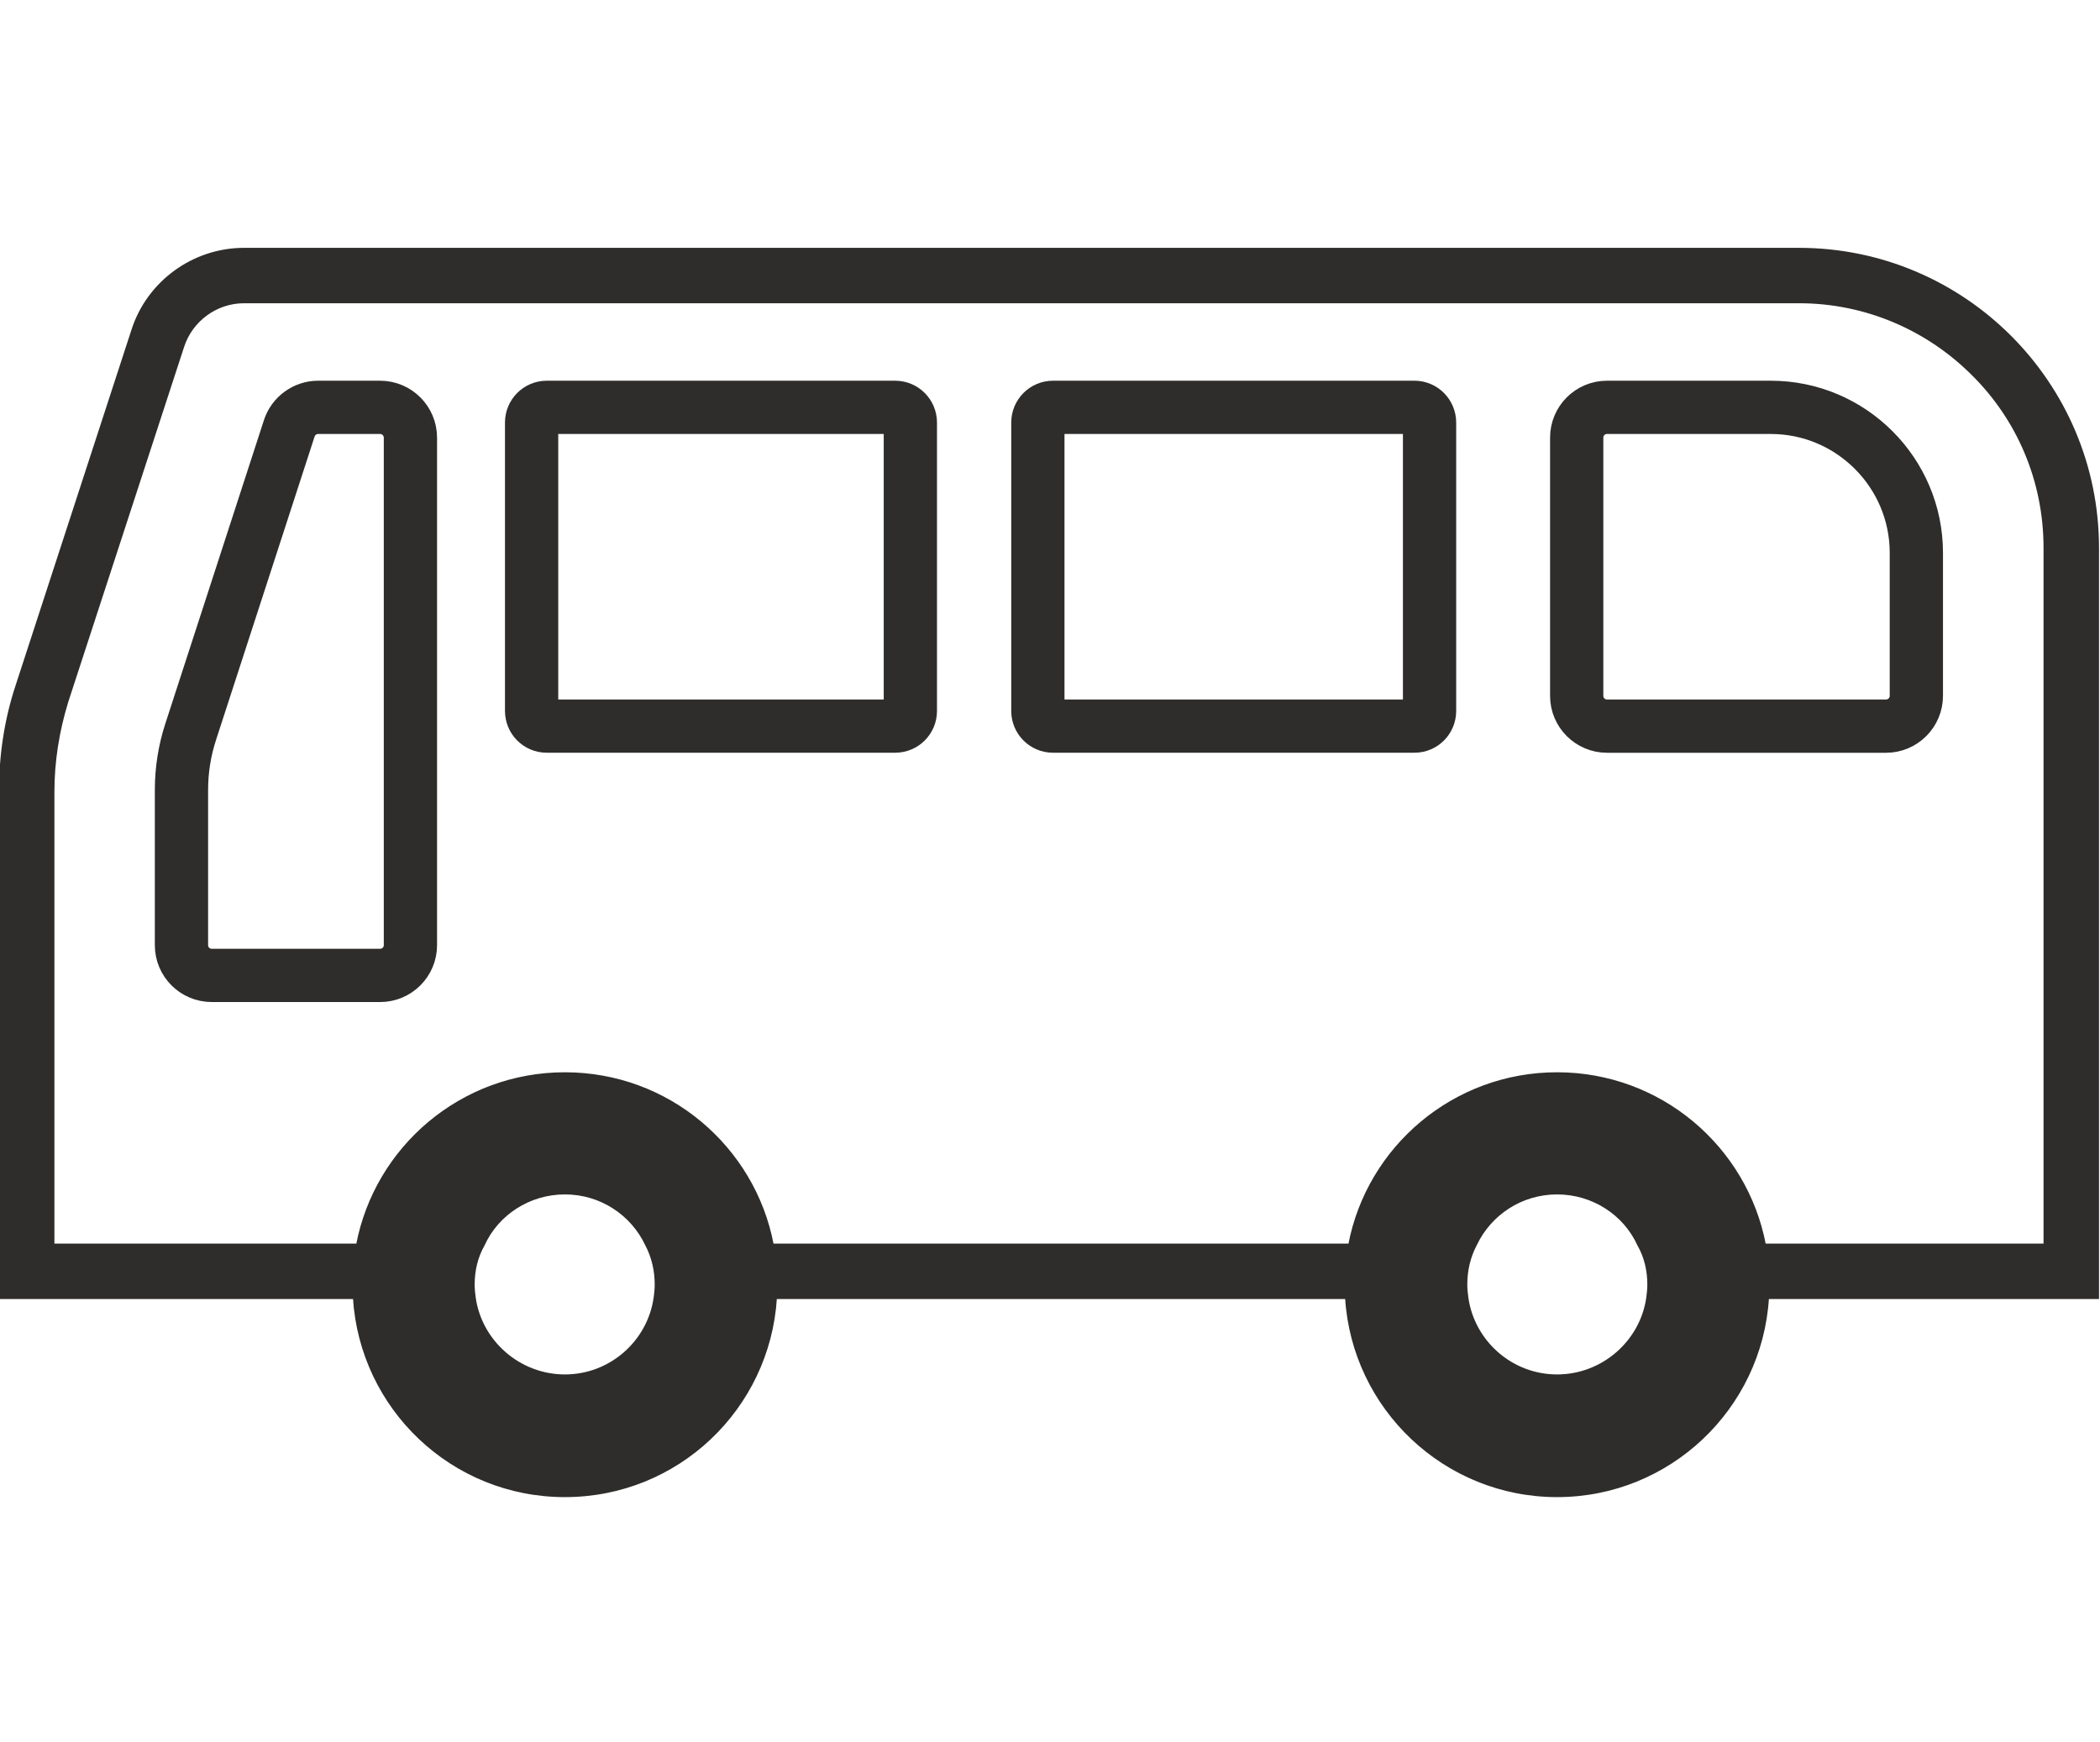
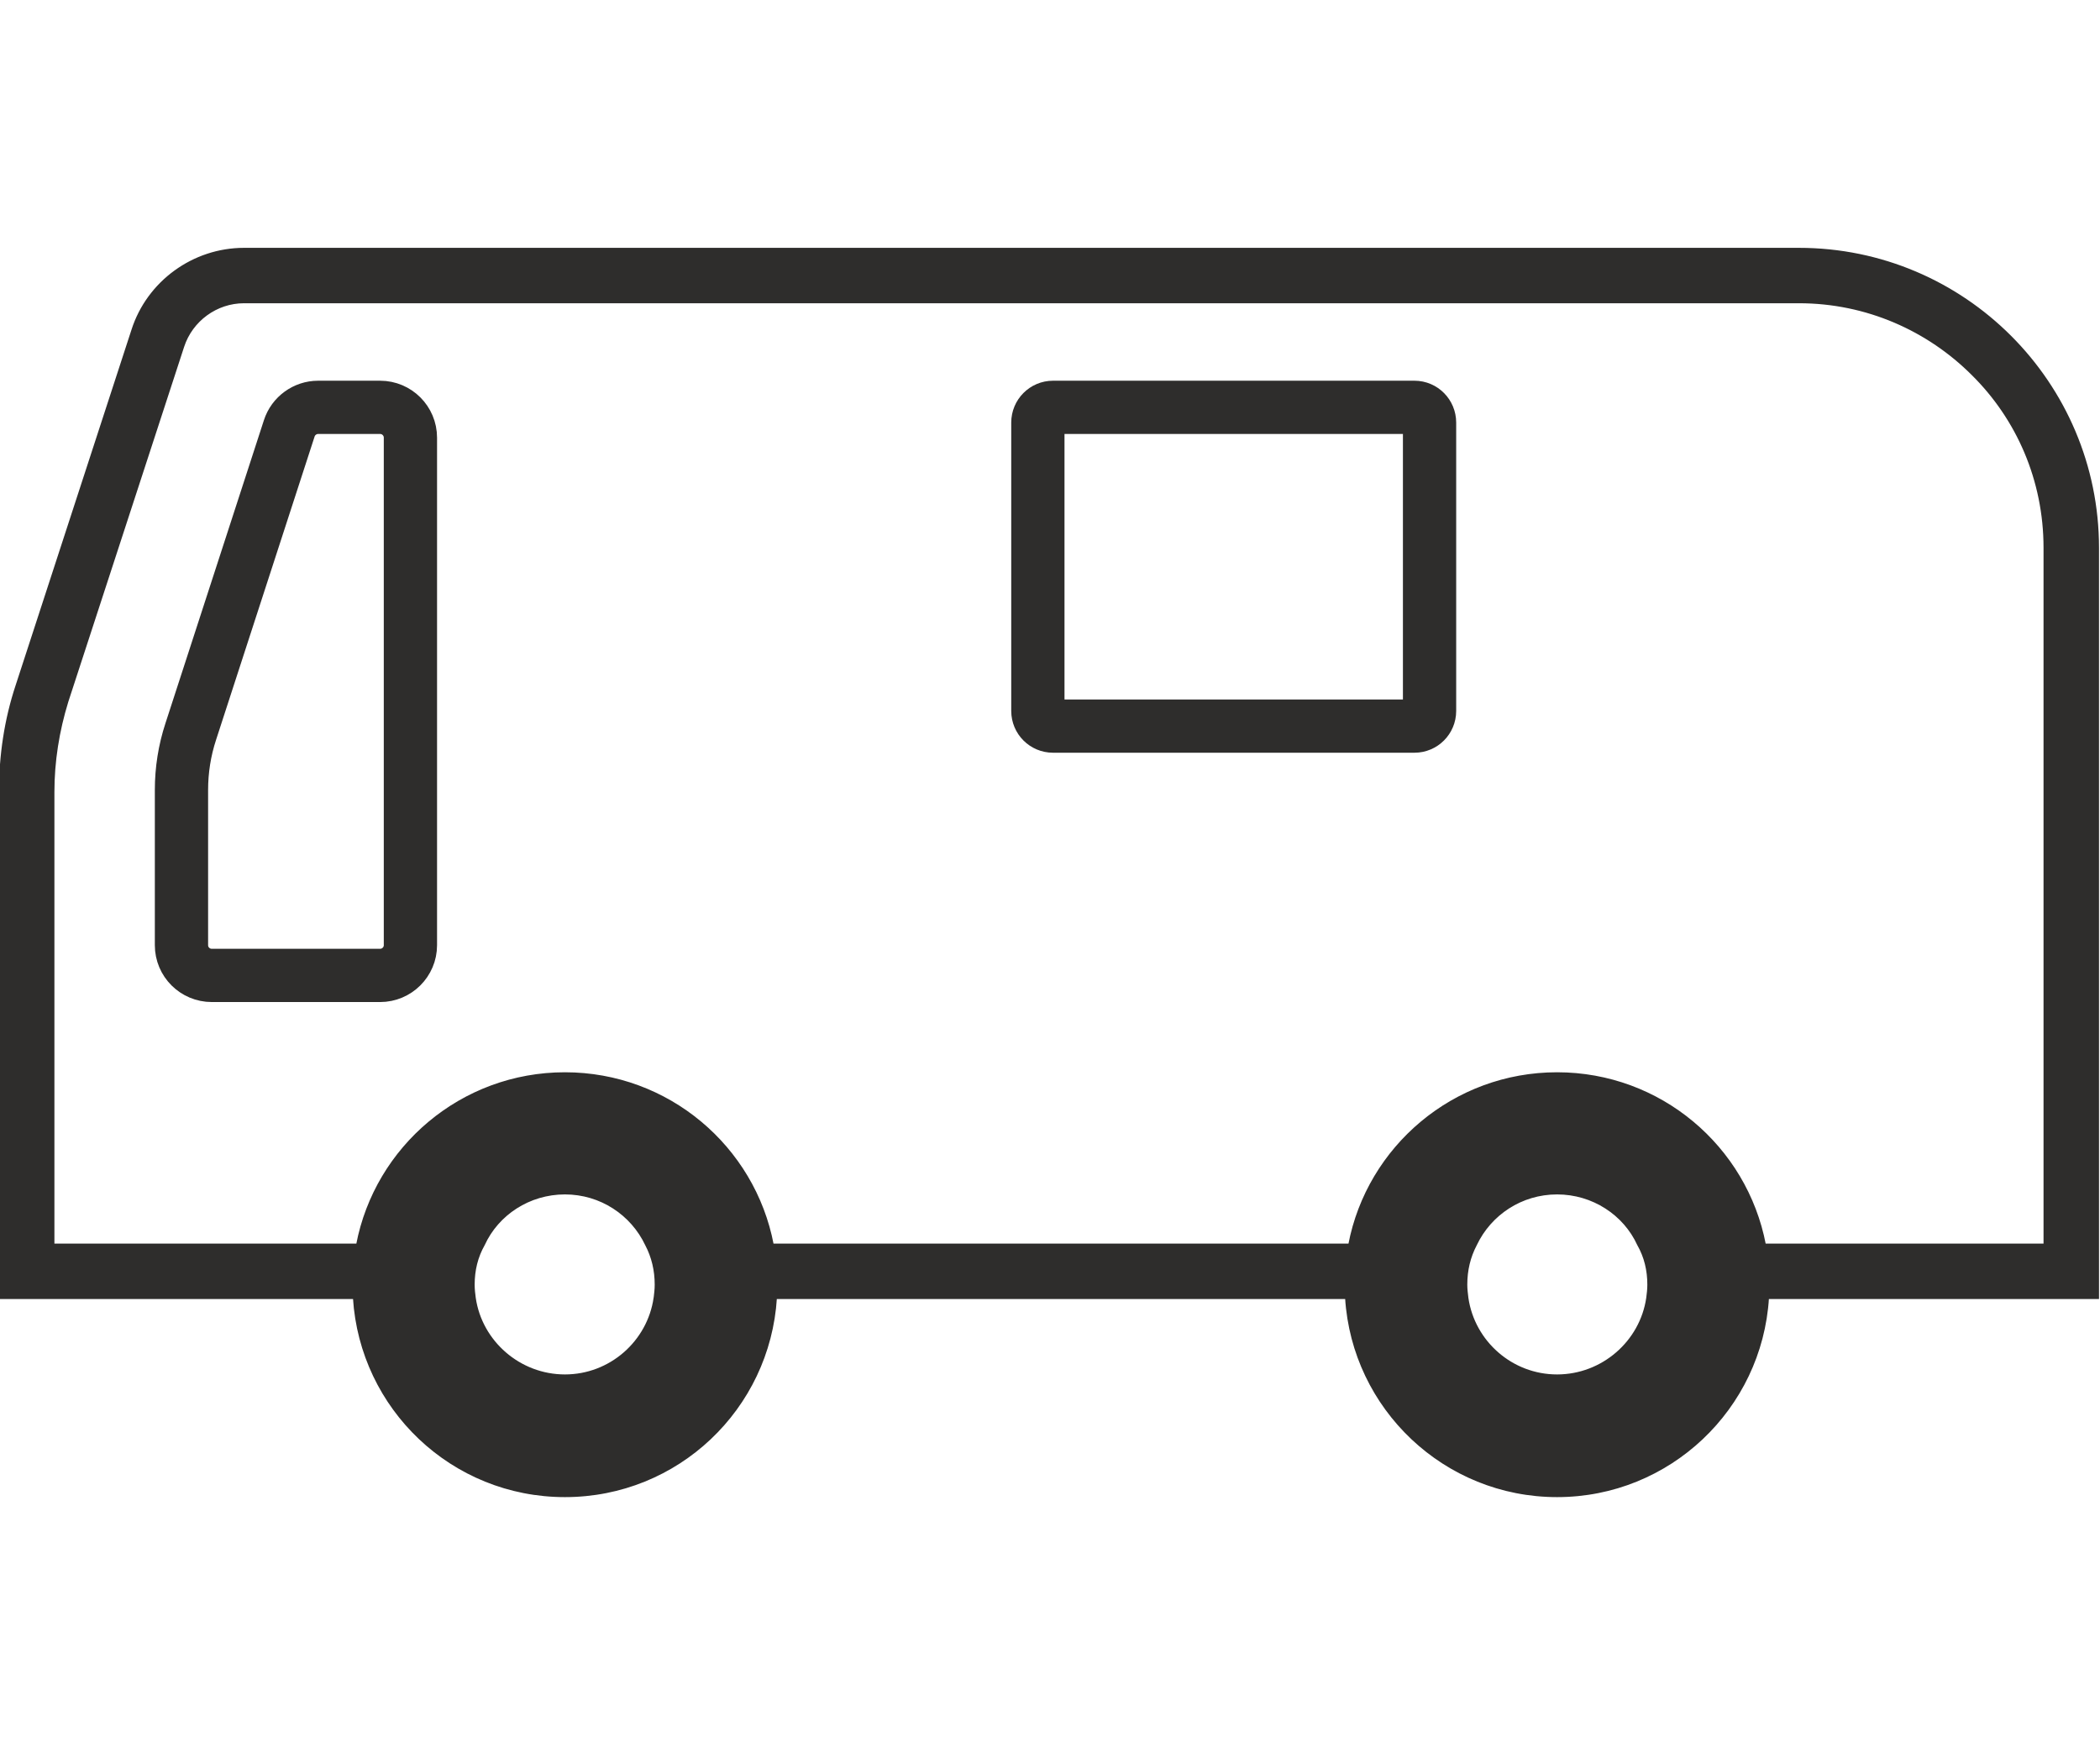
<svg xmlns="http://www.w3.org/2000/svg" width="135" height="112" viewBox="0 0 135 112" fill="none">
  <g clip-path="url(#clip0_3_1094)">
    <path d="M115.644 16H15.689C12.428 16 9.507 18.126 8.516 21.216L1.067 44.08C0.34 46.274 0 48.574 0 50.91V83.45H22.756C23.204 90.559 29.076 96.186 36.317 96.186C43.558 96.186 49.432 90.557 49.878 83.45H86.537C86.982 90.559 92.888 96.186 100.098 96.186C107.307 96.186 113.21 90.557 113.653 83.45H134.871V35.224C134.868 24.616 126.255 16 115.644 16ZM42.083 83.45C41.675 86.266 39.233 88.431 36.317 88.431C33.401 88.431 30.927 86.266 30.519 83.45C30.482 83.176 30.448 82.899 30.448 82.594C30.448 81.667 30.654 80.808 31.101 80.02C31.994 78.063 34.017 76.725 36.317 76.725C38.617 76.725 40.608 78.063 41.535 80.02C41.951 80.811 42.154 81.669 42.154 82.594C42.154 82.902 42.117 83.176 42.086 83.45H42.083ZM105.895 83.45C105.487 86.266 103.014 88.431 100.098 88.431C97.181 88.431 94.74 86.266 94.331 83.45C94.3 83.176 94.26 82.899 94.26 82.594C94.26 81.667 94.463 80.808 94.879 80.02C95.806 78.063 97.798 76.725 100.098 76.725C102.397 76.725 104.42 78.063 105.313 80.02C105.764 80.811 105.966 81.669 105.966 82.594C105.966 82.902 105.93 83.176 105.895 83.45V83.45ZM131.436 80.02H113.453C112.249 73.735 106.72 69.004 100.098 69.004C93.475 69.004 87.944 73.735 86.742 80.02H49.672C48.471 73.735 42.942 69.004 36.317 69.004C29.692 69.004 24.166 73.735 22.962 80.02H3.432V50.913C3.432 48.956 3.743 47.001 4.325 45.11L11.775 22.277C12.322 20.599 13.906 19.43 15.689 19.43H115.644C120.006 19.43 123.95 21.216 126.8 24.063C129.684 26.913 131.436 30.859 131.436 35.221V80.02V80.02Z" fill="#2E2D2C" stroke="#2E2D2C" stroke-width="0.132" stroke-miterlimit="10" />
-     <path d="M113.837 26.189H103.306C102.231 26.189 101.359 27.061 101.359 28.136V44.739C101.359 45.808 102.229 46.685 103.306 46.685H121.247C122.319 46.685 123.194 45.808 123.194 44.739V35.545C123.194 30.39 118.995 26.189 113.837 26.189V26.189Z" stroke="#2E2D2C" stroke-width="3.424" stroke-miterlimit="10" />
    <path d="M24.437 26.189H20.451C19.611 26.189 18.858 26.734 18.597 27.535L12.264 47.03C11.864 48.247 11.666 49.514 11.666 50.789V60.77C11.666 61.842 12.538 62.711 13.616 62.711H24.437C25.509 62.711 26.384 61.839 26.384 60.77V28.136C26.384 27.063 25.512 26.189 24.437 26.189V26.189Z" stroke="#2E2D2C" stroke-width="3.424" stroke-miterlimit="10" />
-     <path d="M57.546 26.189H35.145C34.61 26.189 34.175 26.629 34.175 27.166V45.708C34.175 46.248 34.61 46.682 35.145 46.682H57.546C58.086 46.682 58.523 46.248 58.523 45.708V27.166C58.523 26.629 58.088 26.189 57.546 26.189V26.189Z" stroke="#2E2D2C" stroke-width="3.424" stroke-miterlimit="10" />
    <path d="M90.931 26.189H67.692C67.155 26.189 66.72 26.629 66.72 27.166V45.708C66.72 46.248 67.157 46.682 67.692 46.682H90.931C91.465 46.682 91.9 46.248 91.9 45.708V27.166C91.9 26.629 91.465 26.189 90.931 26.189V26.189Z" stroke="#2E2D2C" stroke-width="3.424" stroke-miterlimit="10" />
  </g>
  <defs>
    <clipPath id="clip0_3_1094">
      <rect width="135" height="112" fill="white" />
    </clipPath>
  </defs>
</svg>